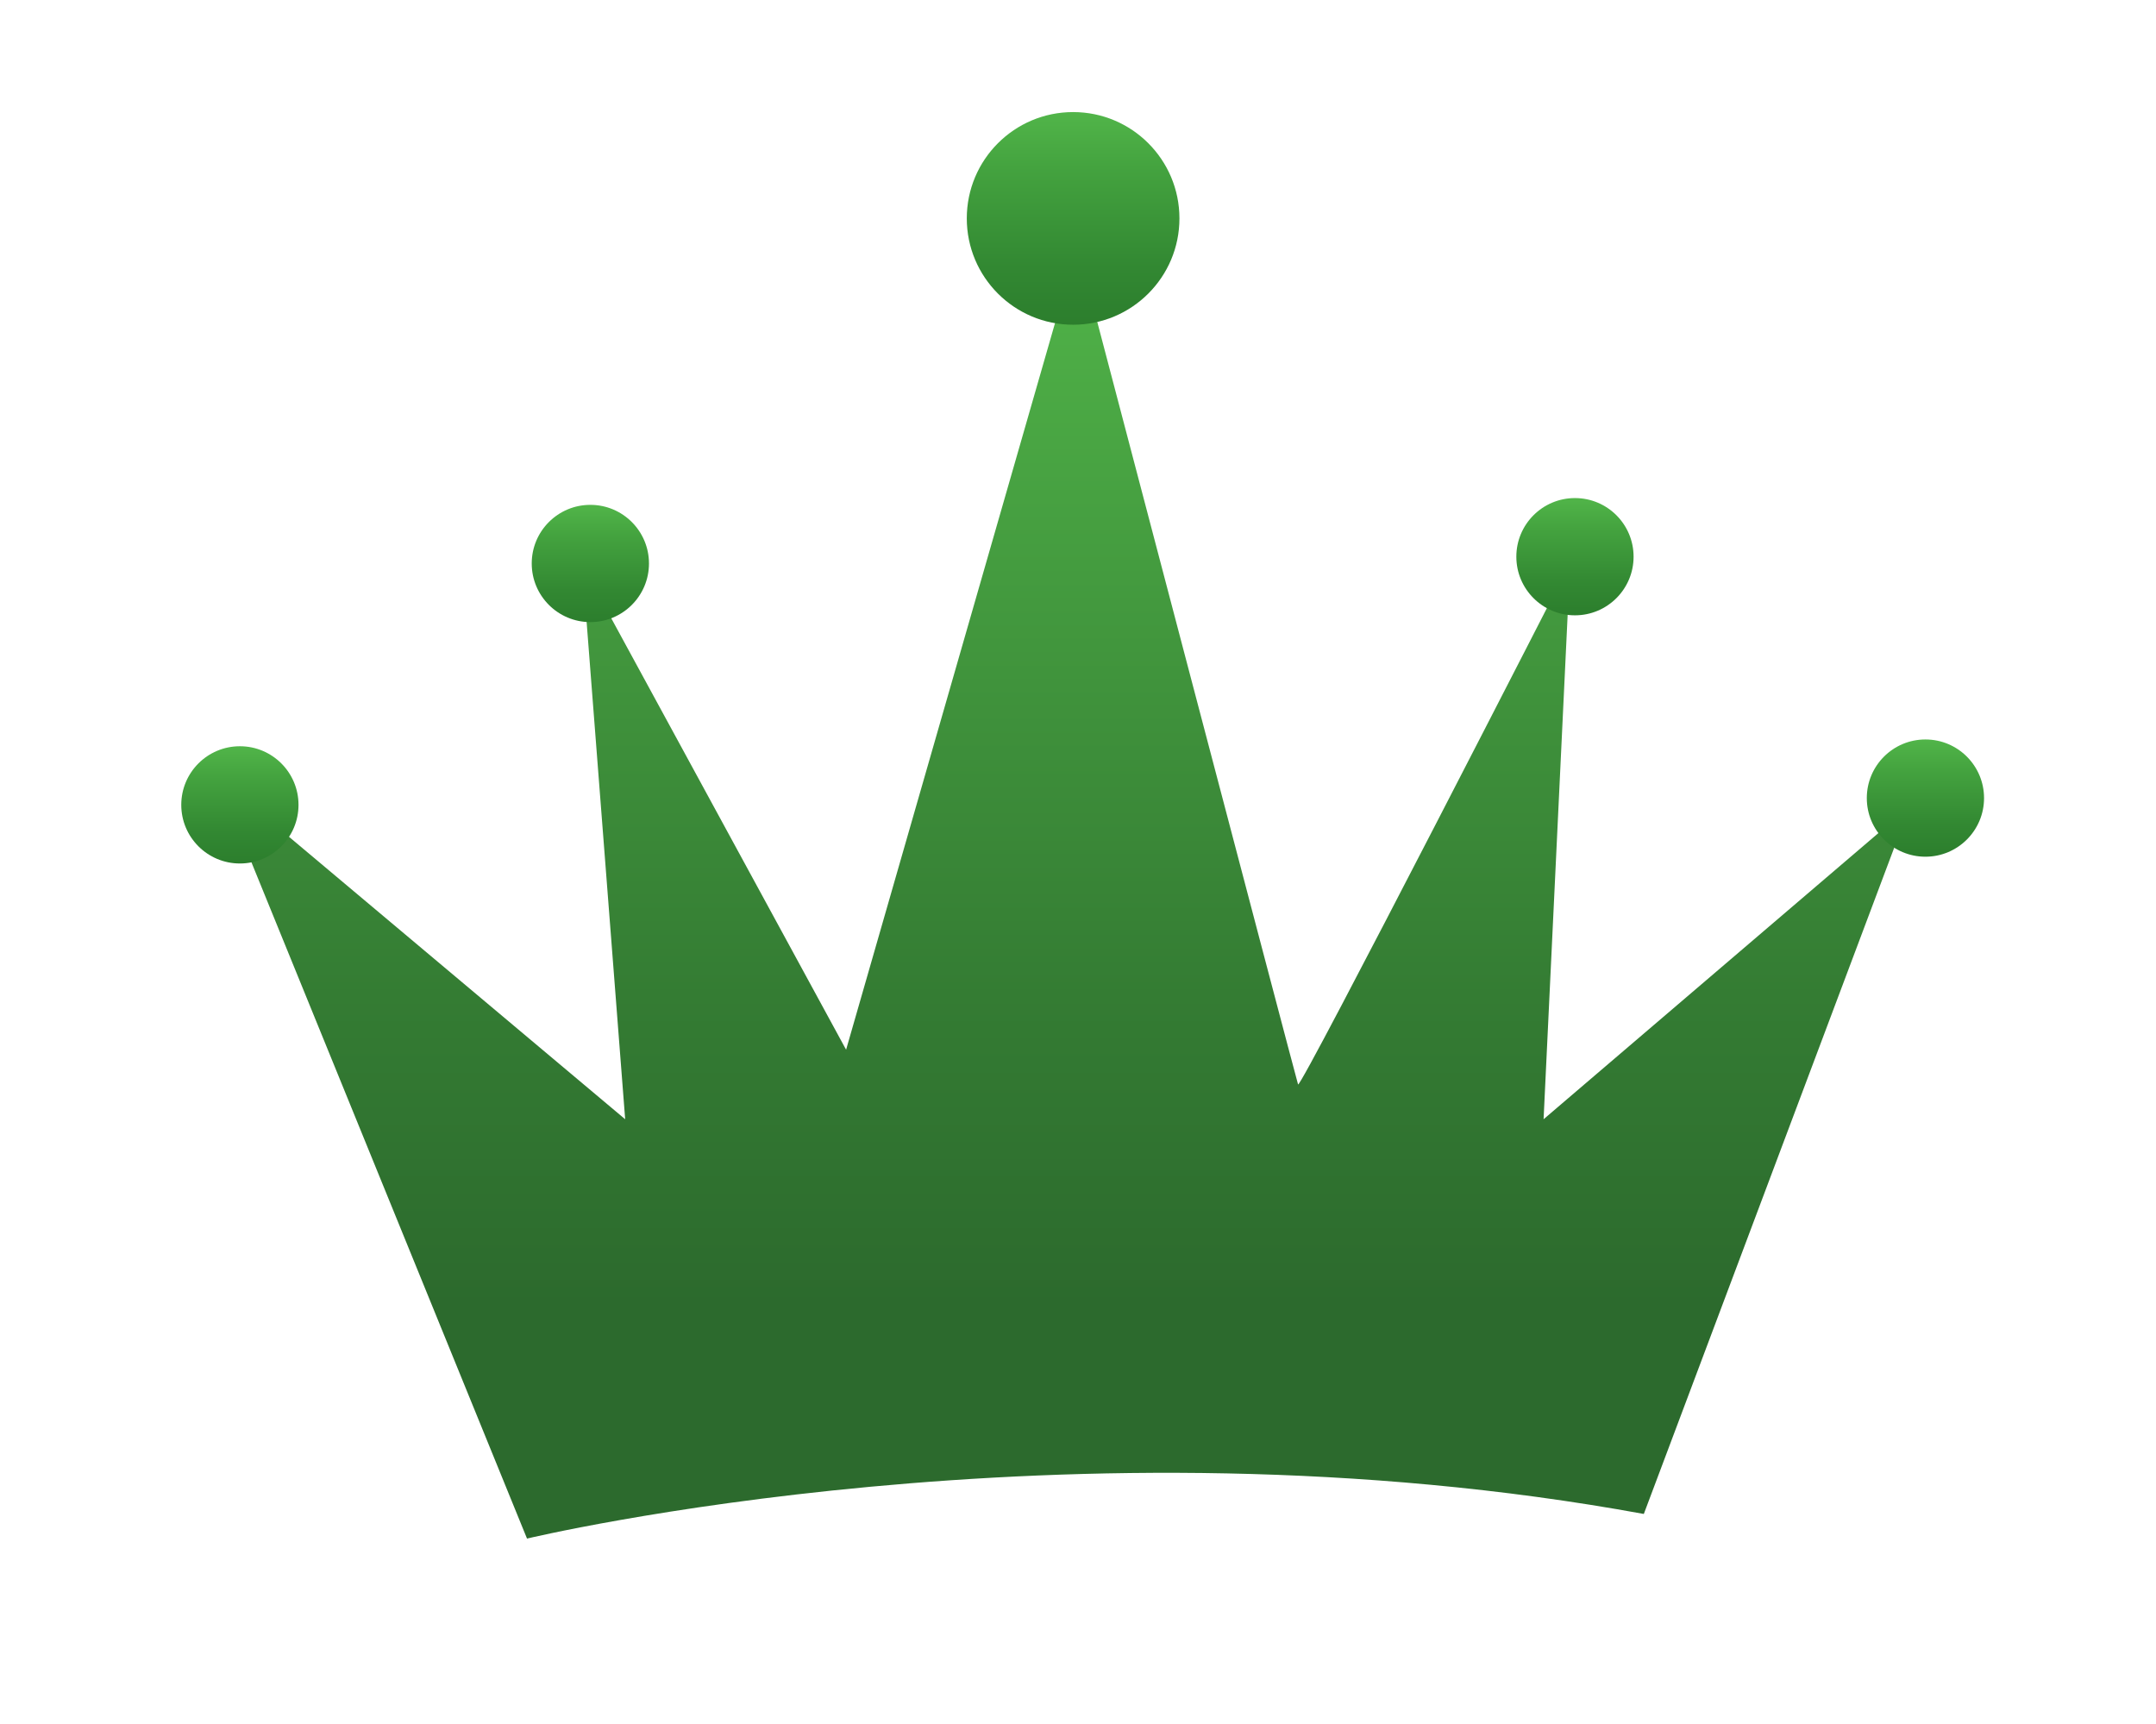
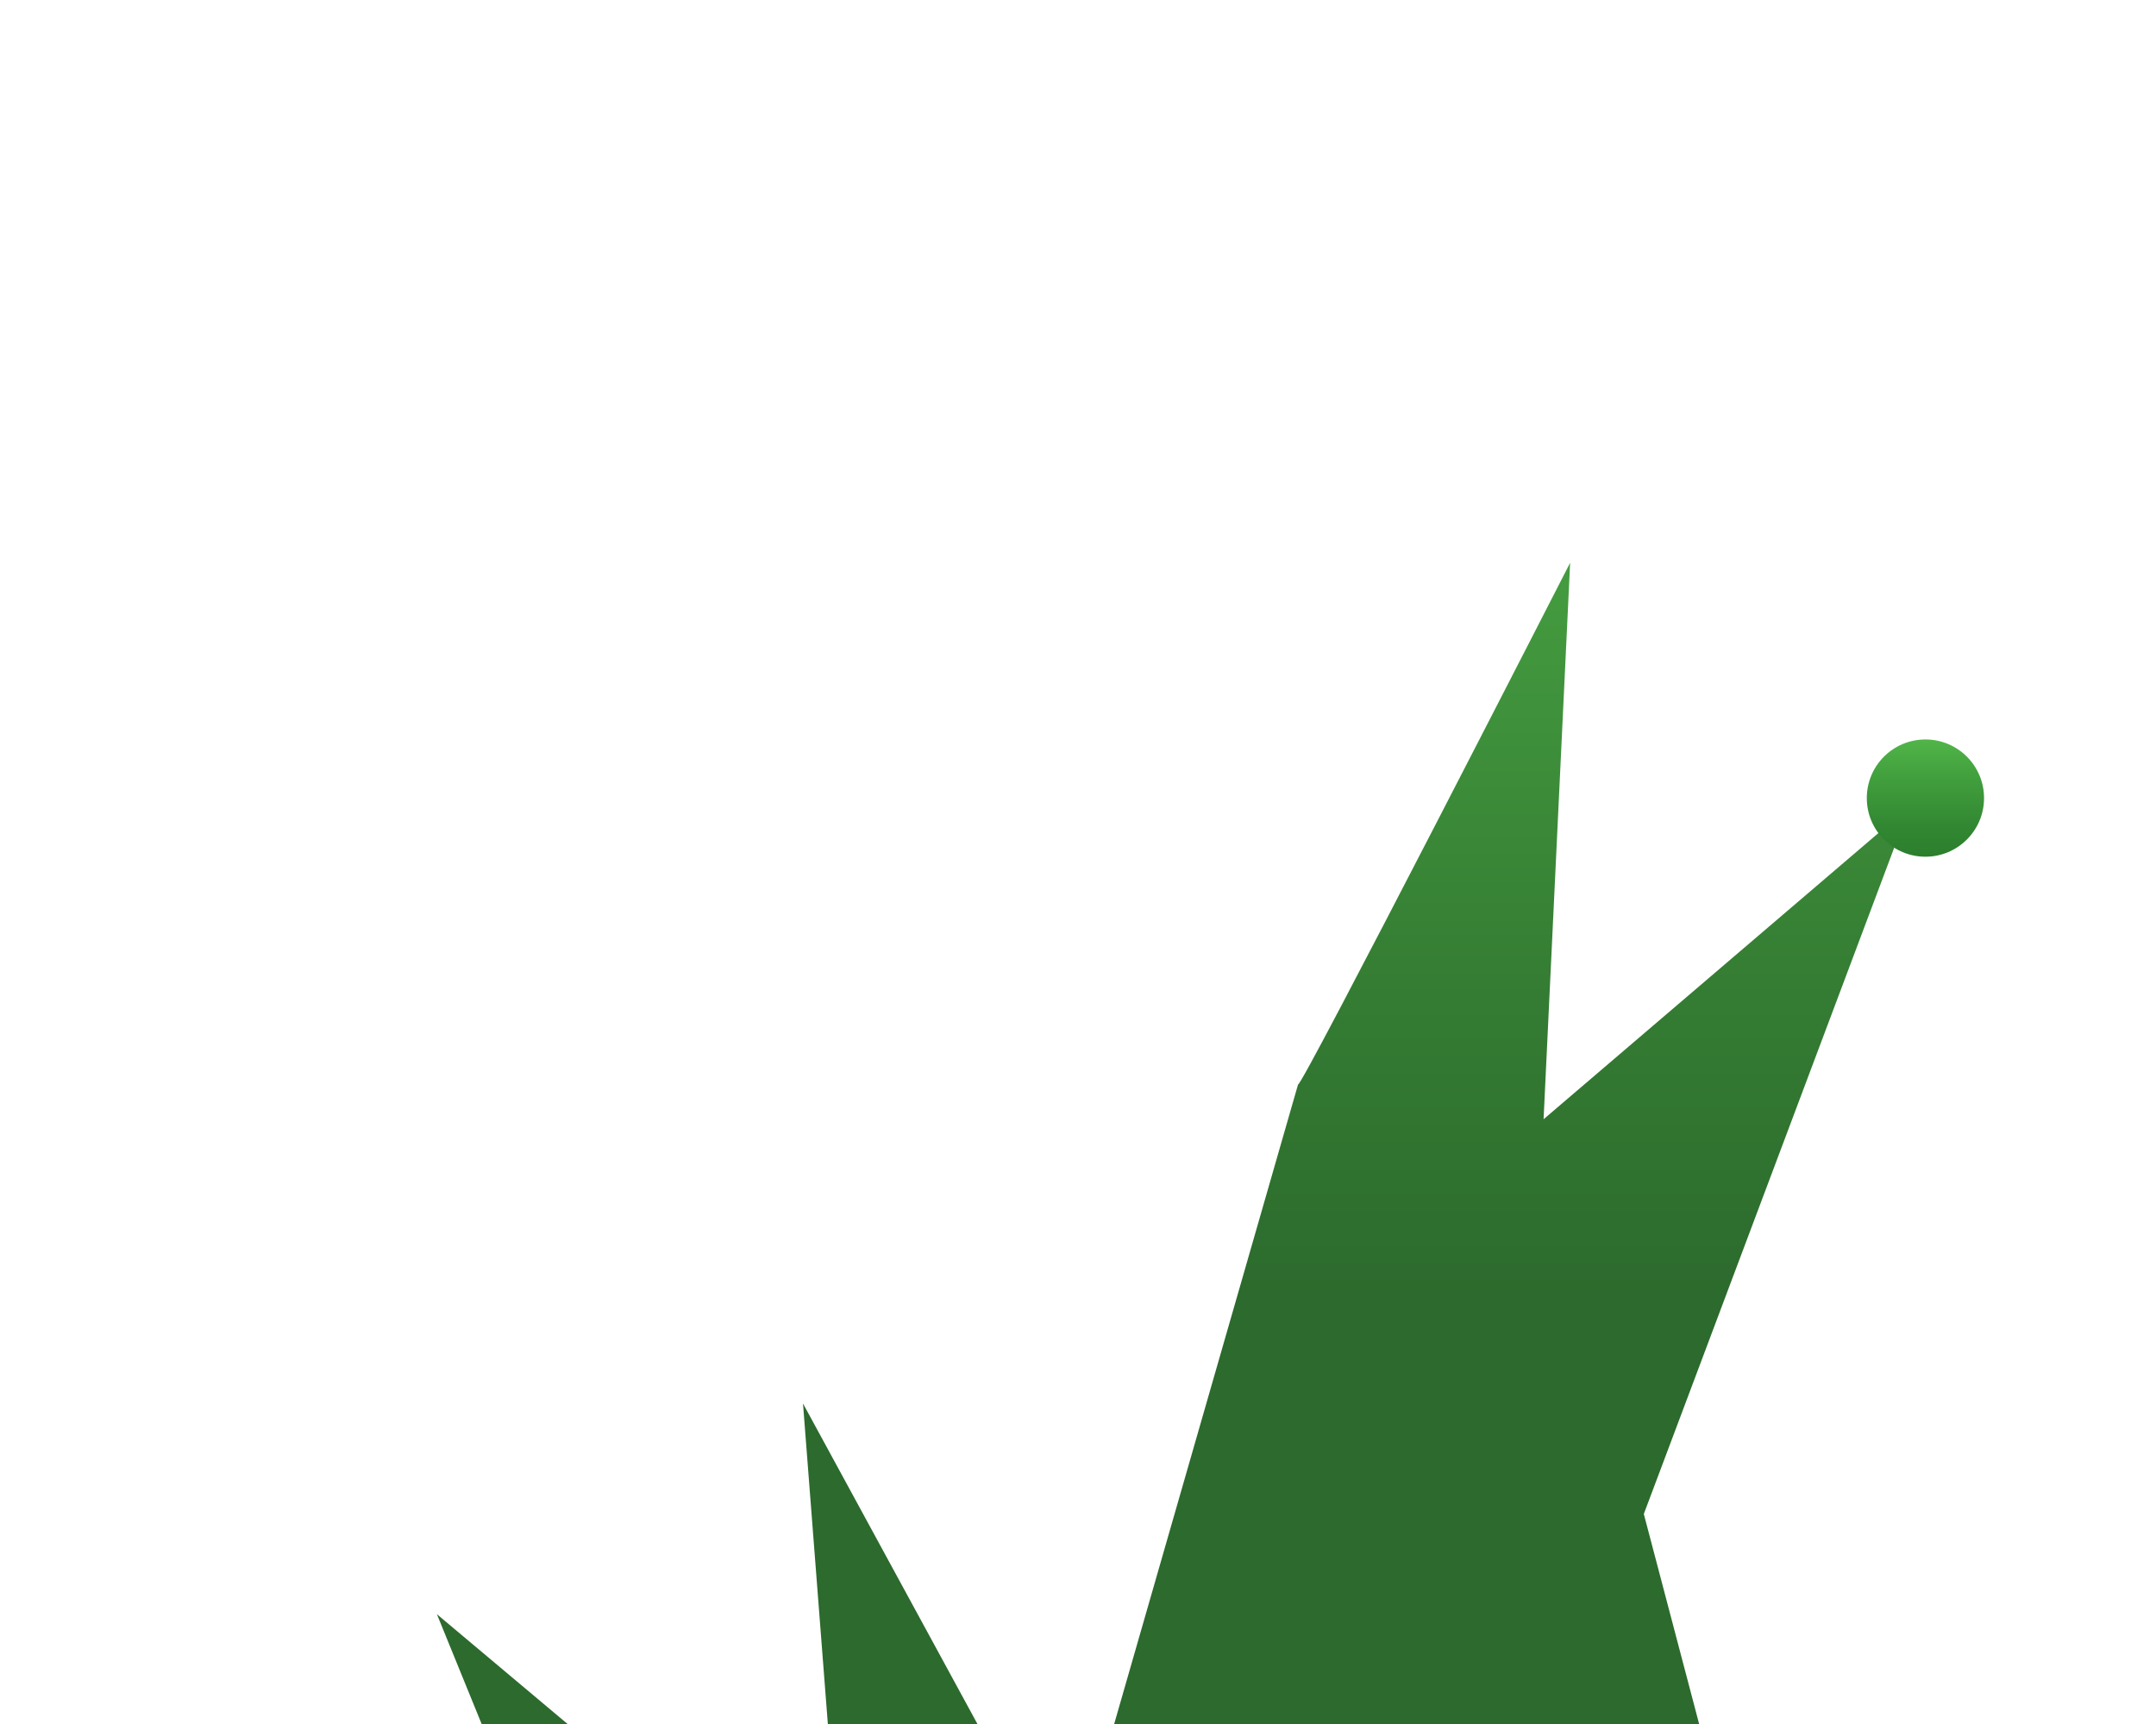
<svg xmlns="http://www.w3.org/2000/svg" xmlns:xlink="http://www.w3.org/1999/xlink" id="Layer_1" data-name="Layer 1" viewBox="0 0 187.57 150">
  <defs>
    <style>
      .cls-1 {
        fill: url(#linear-gradient-2);
      }

      .cls-2 {
        fill: url(#linear-gradient-6);
      }

      .cls-3 {
        fill: url(#linear-gradient-5);
      }

      .cls-4 {
        fill: url(#linear-gradient-3);
      }

      .cls-5 {
        fill: url(#linear-gradient);
      }

      .cls-6 {
        fill: url(#linear-gradient-4);
      }
    </style>
    <linearGradient id="linear-gradient" x1="92.47" y1="133.85" x2="92.47" y2="21.38" gradientUnits="userSpaceOnUse">
      <stop offset=".18" stop-color="#2c6a2d" />
      <stop offset=".42" stop-color="#347c33" />
      <stop offset=".91" stop-color="#4cab45" />
      <stop offset="1" stop-color="#51b549" />
    </linearGradient>
    <linearGradient id="linear-gradient-2" x1="20.87" y1="75.12" x2="20.87" y2="64.92" gradientUnits="userSpaceOnUse">
      <stop offset="0" stop-color="#2c7e2d" />
      <stop offset=".27" stop-color="#328832" />
      <stop offset=".74" stop-color="#44a33f" />
      <stop offset="1" stop-color="#51b549" />
    </linearGradient>
    <linearGradient id="linear-gradient-3" x1="51.36" y1="54.12" x2="51.36" y2="43.92" xlink:href="#linear-gradient-2" />
    <linearGradient id="linear-gradient-4" x1="167.51" y1="74.53" x2="167.51" y2="64.33" xlink:href="#linear-gradient-2" />
    <linearGradient id="linear-gradient-5" x1="137.02" y1="53.53" x2="137.02" y2="43.33" xlink:href="#linear-gradient-2" />
    <linearGradient id="linear-gradient-6" x1="93.36" y1="28.26" x2="93.36" y2="9.75" xlink:href="#linear-gradient-2" />
  </defs>
-   <path class="cls-5" d="M143.01,131.71l23.14-61.57-31.86,27.23,2.31-48.41s-23.49,45.91-23.67,45.38S93.72,21.38,93.72,21.38l-20.11,69.94-22.96-42.18,3.74,48.23-35.59-29.9,27.05,66.38s47.16-11.3,97.17-2.14Z" />
-   <circle class="cls-1" cx="20.87" cy="70.02" r="5.1" />
-   <circle class="cls-4" cx="51.36" cy="49.02" r="5.1" />
+   <path class="cls-5" d="M143.01,131.71l23.14-61.57-31.86,27.23,2.31-48.41s-23.49,45.91-23.67,45.38l-20.11,69.94-22.96-42.18,3.74,48.23-35.59-29.9,27.05,66.38s47.16-11.3,97.17-2.14Z" />
  <circle class="cls-6" cx="167.51" cy="69.43" r="5.1" />
-   <circle class="cls-3" cx="137.02" cy="48.43" r="5.1" />
-   <circle class="cls-2" cx="93.36" cy="19" r="9.25" />
</svg>